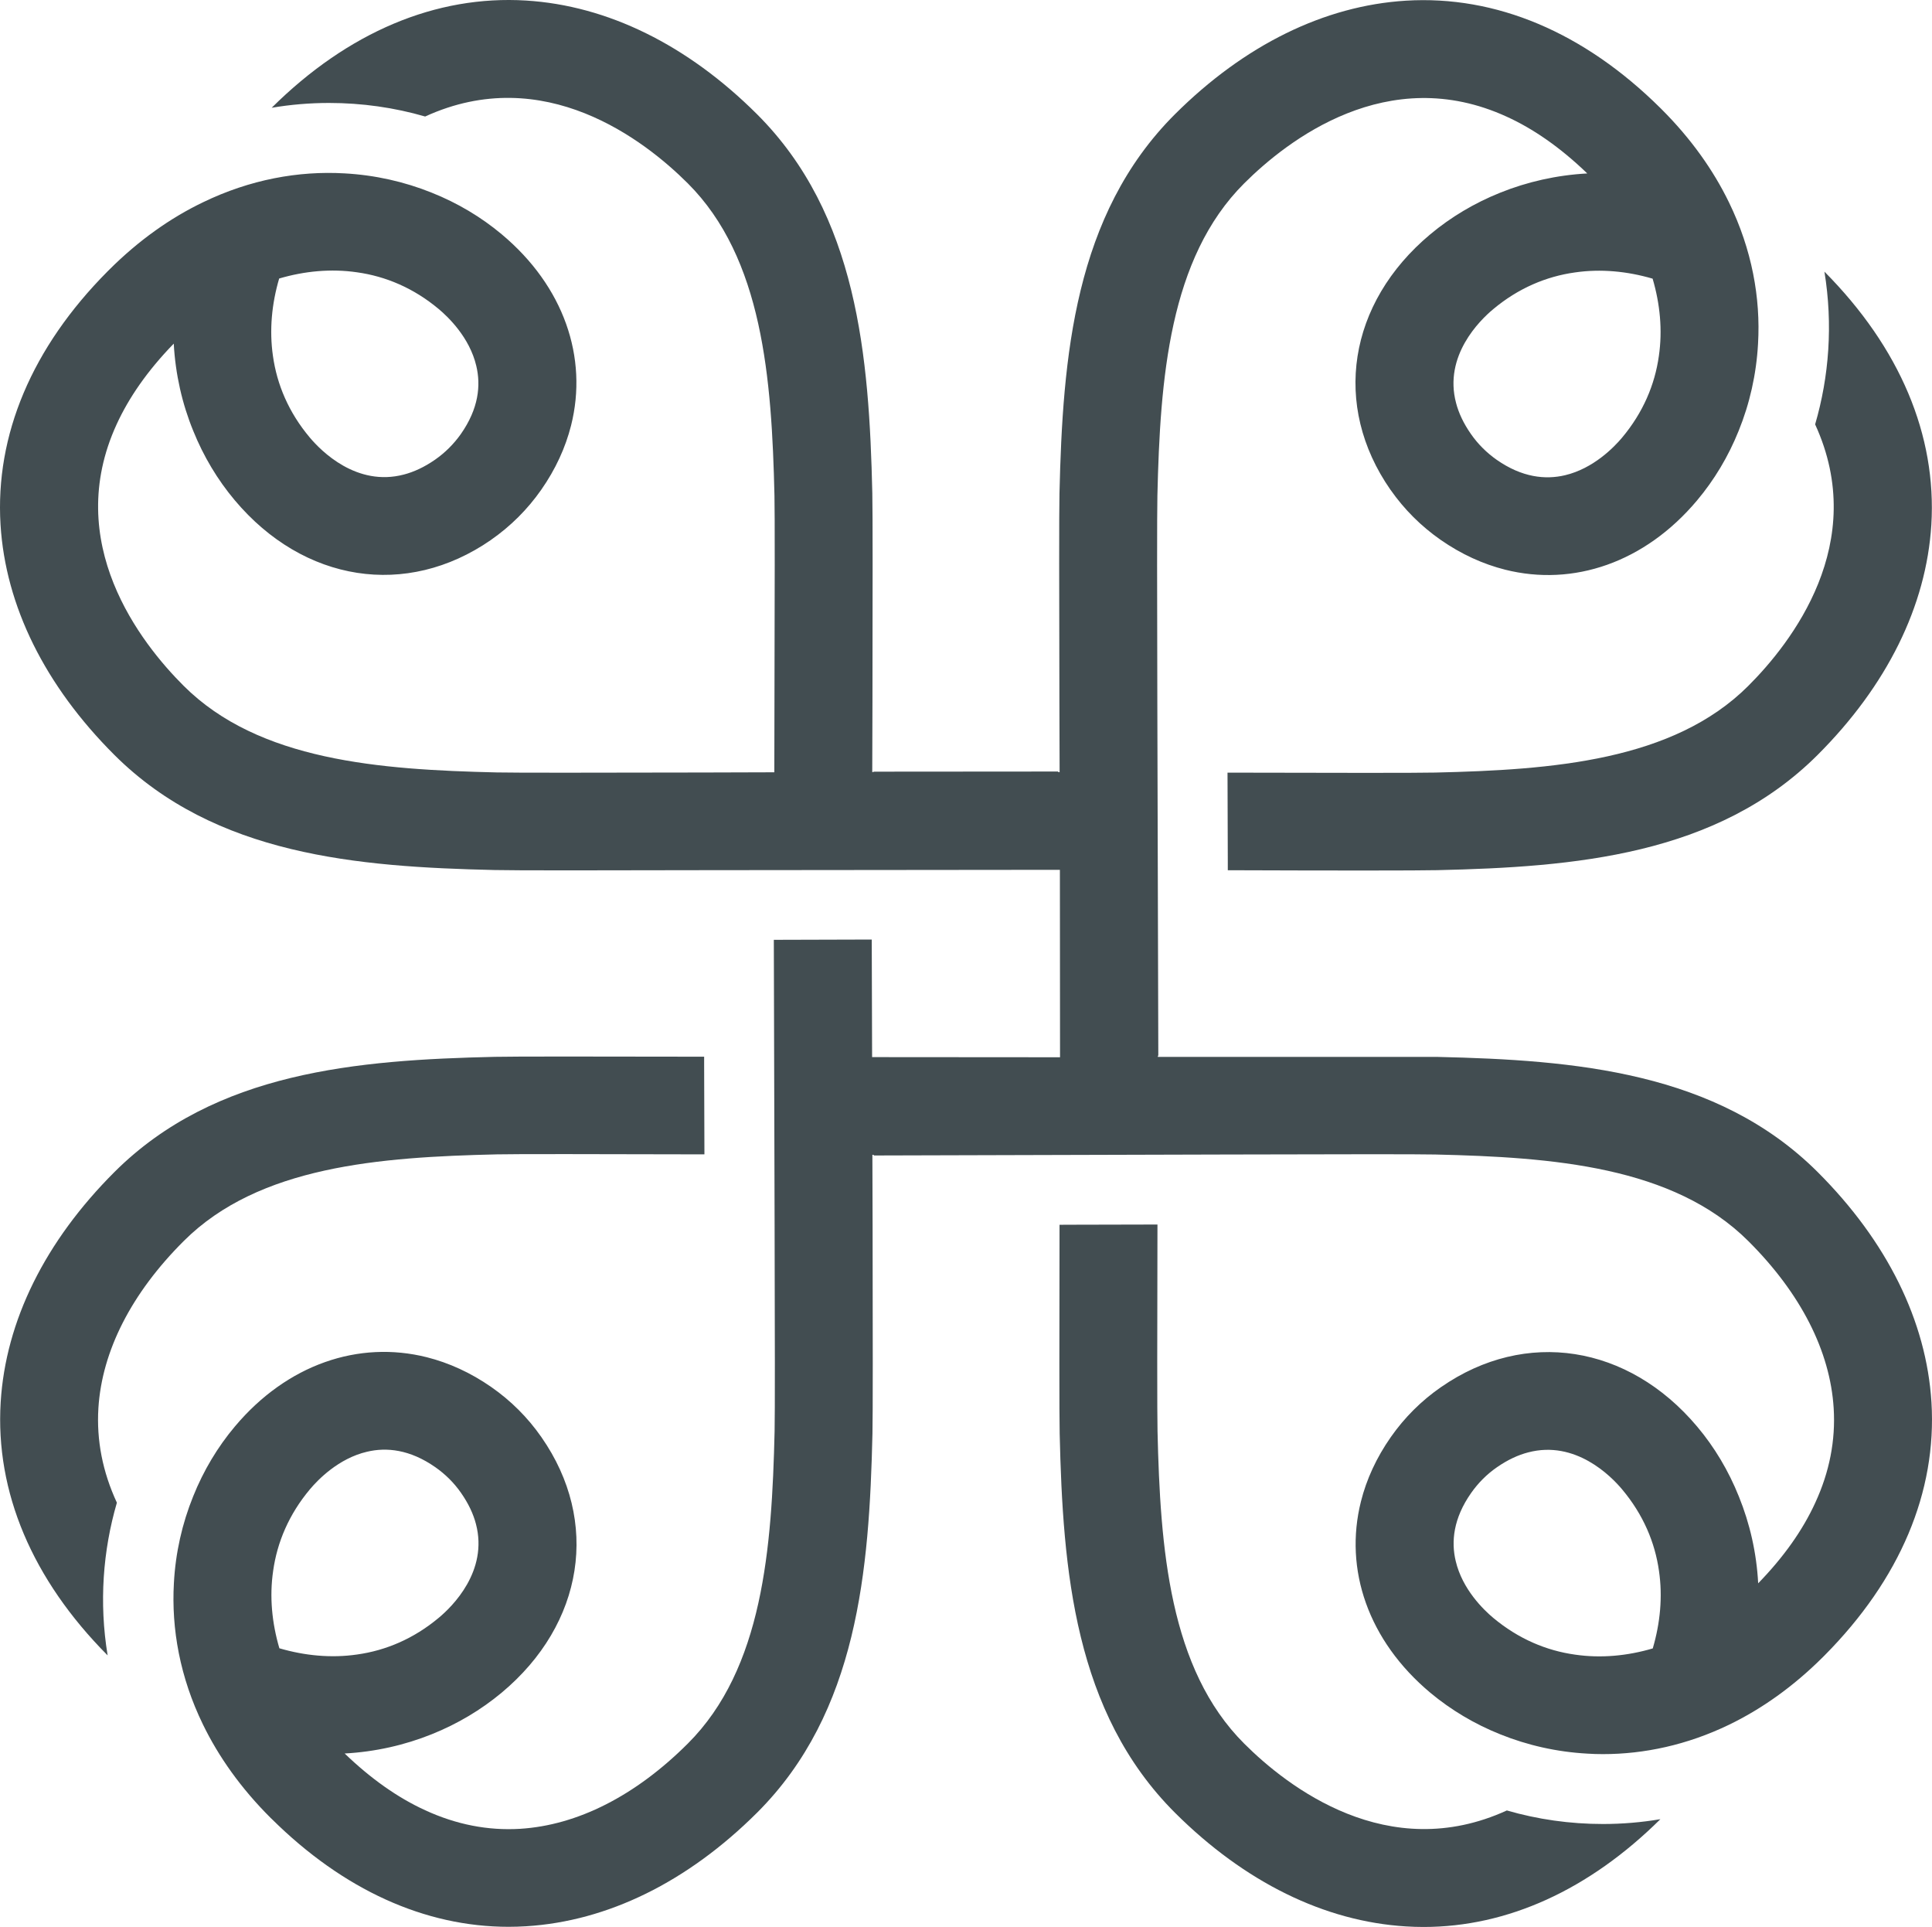
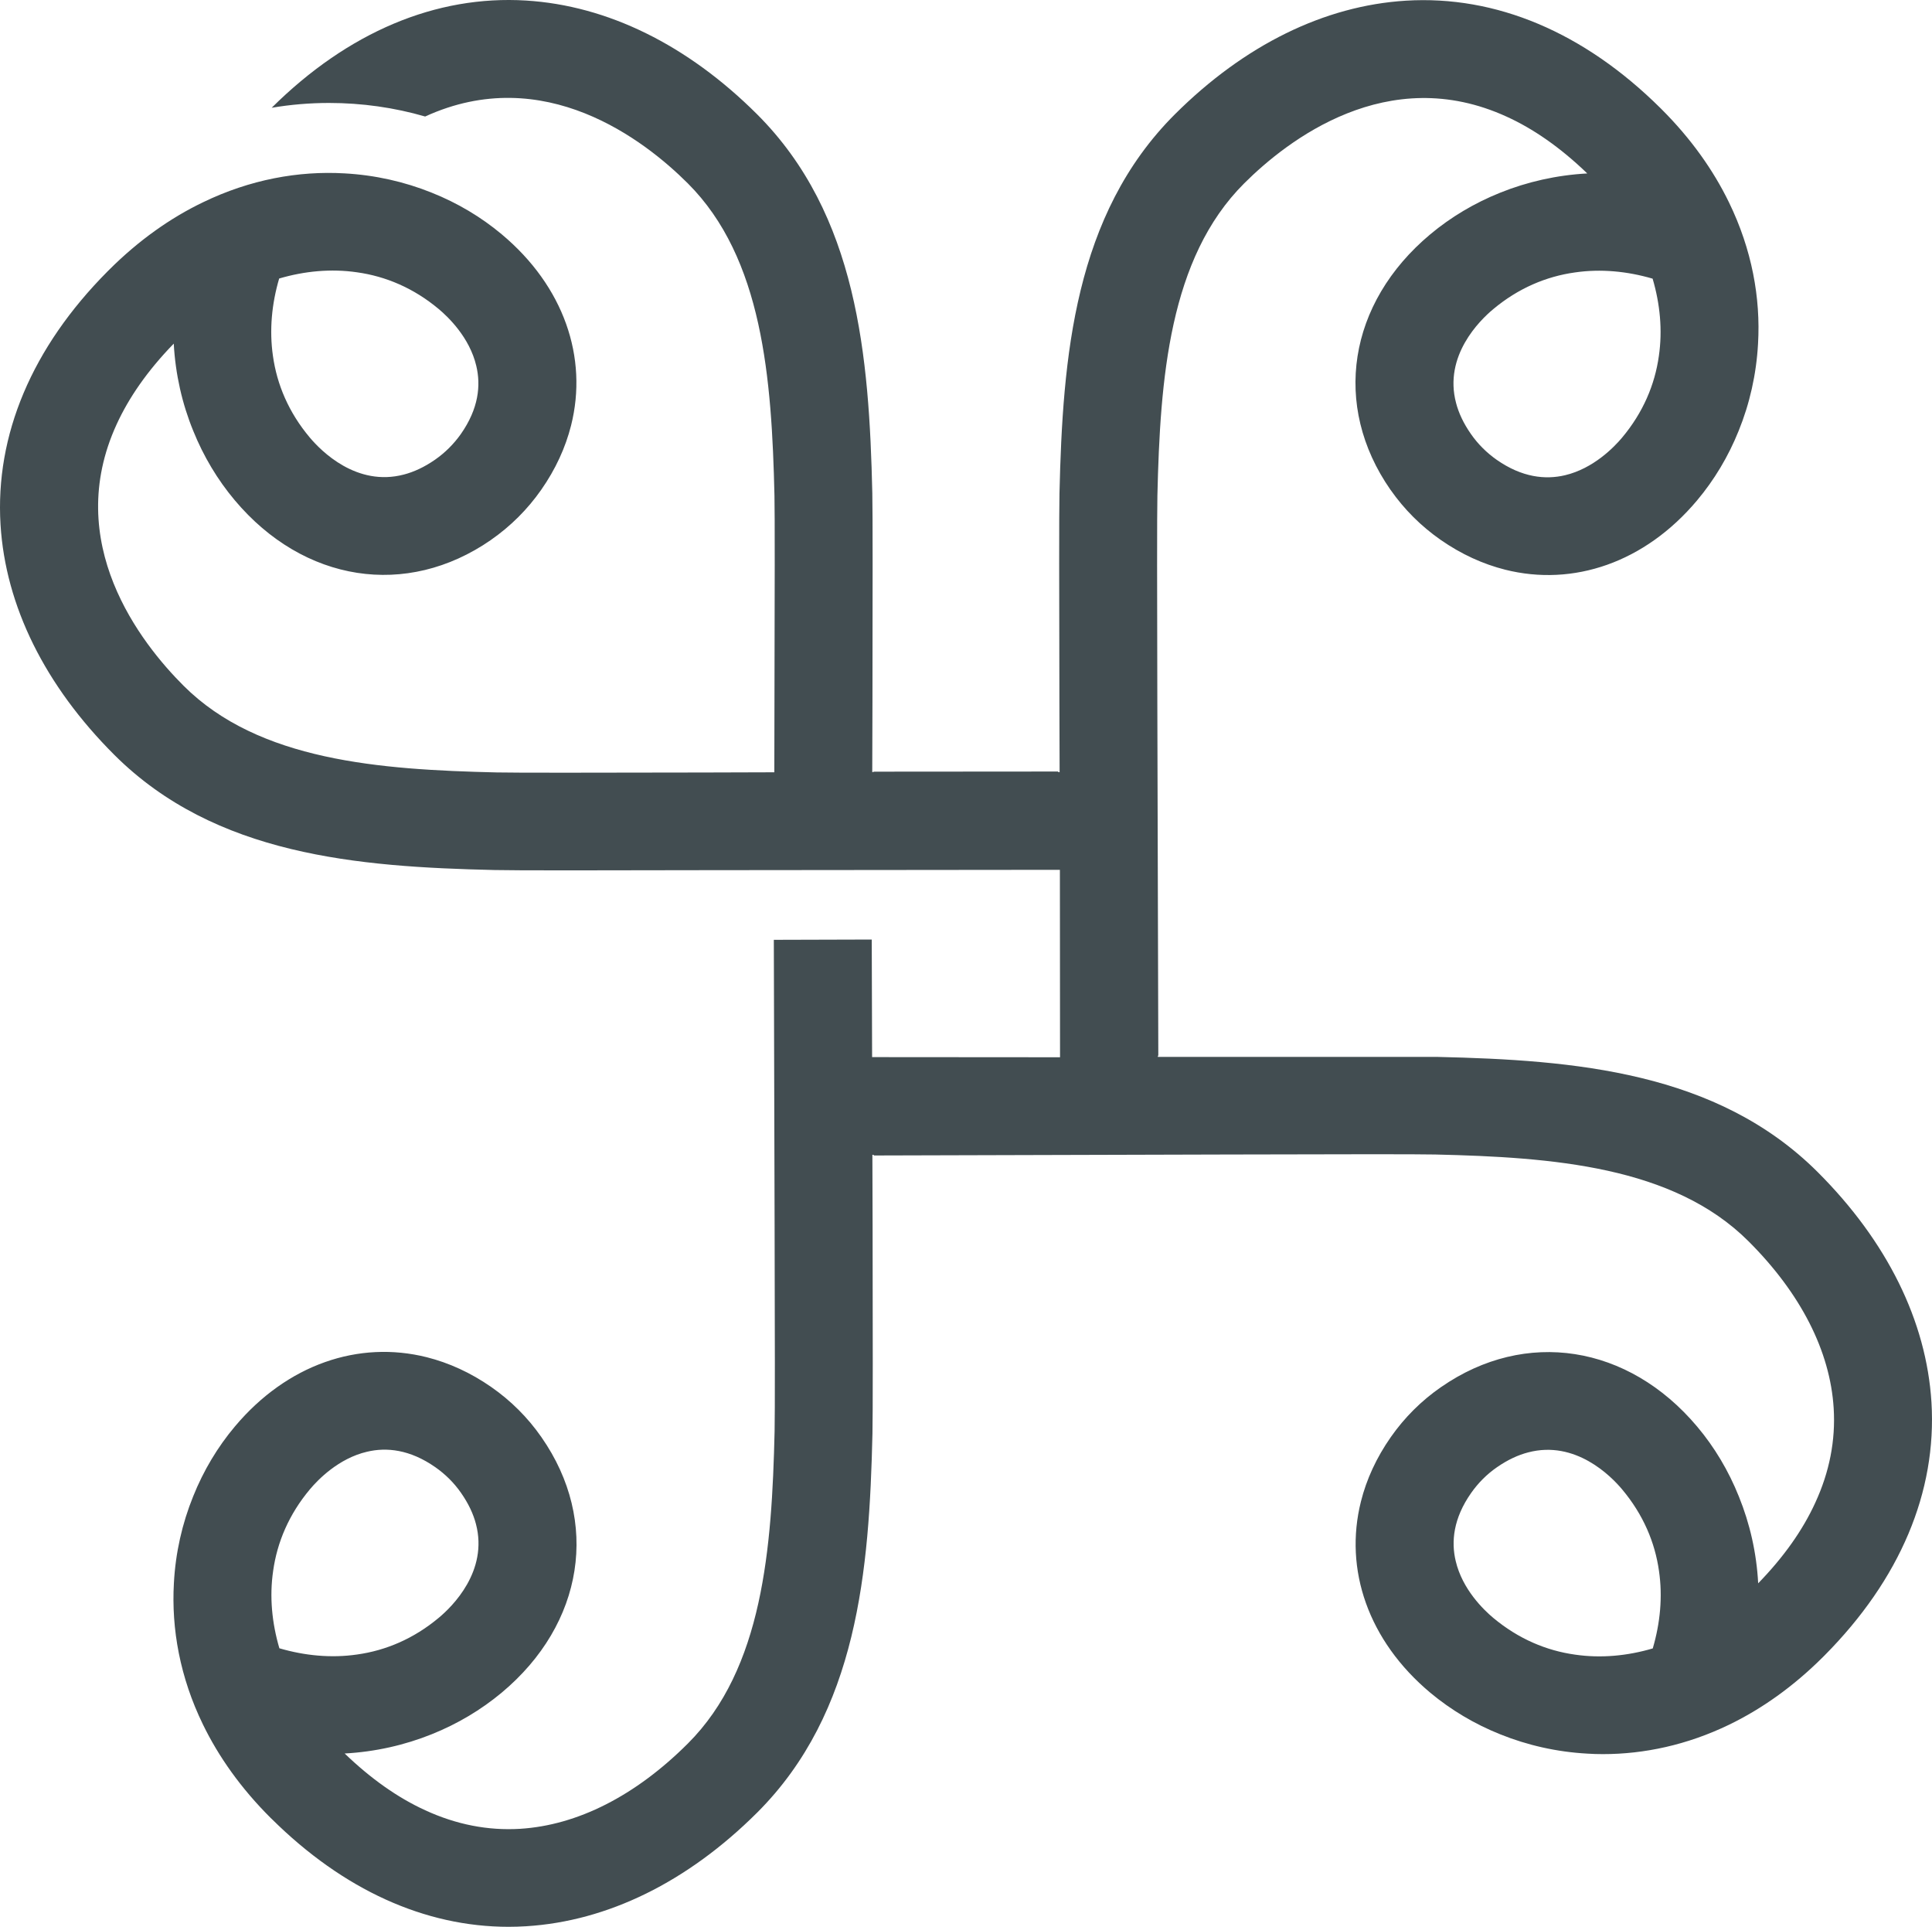
<svg xmlns="http://www.w3.org/2000/svg" width="1080" height="1077" viewBox="0 0 1080 1077" fill="none">
-   <path d="M977.234 383.403C935.259 425.259 867.754 430.256 802.208 431.779C792.732 432.013 746.019 431.974 686.189 431.818C686.267 448.178 686.306 464.928 686.346 481.561V486.363C686.346 486.363 686.62 486.402 686.737 486.363C716.691 486.481 743.004 486.52 763.248 486.52C783.491 486.52 798.37 486.442 803.461 486.324C880.128 484.567 959.653 478.125 1015.96 422.018C1054.8 383.247 1076.81 338.736 1079.63 293.288C1082.68 243.233 1062.05 194.311 1019.87 151.83C1024.69 181.387 1022.46 210.475 1014.67 237.181C1045.13 303.479 1001.31 359.391 977.234 383.403Z" fill="#424D51" />
-   <path d="M55.001 787.009C56.998 755.031 73.482 722.702 102.771 693.536C144.746 651.68 212.251 646.683 277.797 645.16C287.273 644.926 333.947 645.004 393.777 645.16C393.738 628.761 393.699 611.972 393.62 595.261V590.576H393.229C332.459 590.458 286.529 590.419 276.544 590.654C199.877 592.411 120.352 598.853 64.046 654.96C25.203 693.731 3.158 738.242 0.378 783.69C-2.676 833.784 17.959 882.707 60.169 925.187C55.314 895.669 57.546 866.542 65.338 839.836C57.35 822.617 53.904 804.969 55.001 787.048V787.009Z" fill="#424D51" />
  <path d="M1079.7 783.729C1076.88 738.281 1054.88 693.77 1016.04 654.999C959.73 598.892 880.205 592.45 803.538 590.693H647.267V589.99H647.502L646.954 392.659C646.797 332.999 646.758 286.458 646.993 277.009C648.52 211.649 653.532 144.336 695.507 102.48C719.588 78.468 775.737 34.699 842.302 65.232C856.868 71.869 871.943 82.138 887.292 96.936C870.142 97.873 853.696 101.621 838.582 107.712C824.173 113.491 810.977 121.378 799.544 130.944C753.497 169.441 744.569 226.72 777.225 273.651C777.303 273.729 777.342 273.768 777.382 273.847C785.017 284.74 794.414 294.111 805.339 301.724C816.89 309.767 829.028 315.273 841.401 318.396C879.5 327.962 919.478 314.414 948.649 279.703C958.242 268.302 966.152 255.144 971.908 240.815C978.055 225.705 981.814 209.228 982.754 192.126C984.242 166.552 979.347 139.455 966.504 113.1C957.772 95.14 945.36 77.531 928.719 60.937C928.523 60.742 928.327 60.546 928.131 60.351C885.412 18.027 836.272 -2.706 785.878 0.379C740.301 3.19 695.663 25.133 656.782 63.865C600.515 120.011 594.054 199.311 592.253 275.76C592.018 285.755 592.057 331.554 592.214 392.151V392.503C592.253 404.958 592.292 418.038 592.331 431.547C592.096 431.586 591.822 431.586 591.548 431.547V431.196L488.333 431.274V431.469H487.589C487.629 417.96 487.668 404.88 487.707 392.425V392.229C487.824 331.554 487.864 285.677 487.629 275.682C485.867 199.232 479.406 119.933 423.139 63.787C384.257 25.055 339.62 3.112 294.042 0.301C243.727 -2.784 194.547 17.91 151.868 60.234C162.479 58.438 173.168 57.54 183.936 57.54C202.339 57.54 220.429 60.117 237.658 65.115C304.144 34.66 360.333 78.39 384.414 102.402C426.389 144.258 431.401 211.571 432.928 276.931C433.163 286.38 433.085 332.921 432.928 392.581C432.928 405.075 432.889 418.155 432.85 431.625C419.38 431.664 406.263 431.703 393.694 431.742C333.864 431.86 287.19 431.938 277.714 431.703C212.167 430.181 144.663 425.183 102.688 383.327C78.607 359.315 34.752 303.325 65.255 237.028C71.951 222.464 82.209 207.393 97.128 192.048C98.067 209.189 101.826 225.666 108.013 240.776C113.769 255.066 121.639 268.185 131.232 279.586C169.84 325.502 227.282 334.405 274.347 301.841C274.425 301.763 274.464 301.724 274.543 301.685C285.467 294.072 294.865 284.701 302.5 273.807C310.566 262.289 316.087 250.186 319.219 237.847C328.813 199.857 315.226 159.993 280.416 130.905C268.943 121.3 255.709 113.413 241.299 107.673C226.146 101.582 209.701 97.834 192.59 96.897C166.943 95.413 139.808 100.294 113.377 113.1C95.366 121.768 77.667 134.184 61.026 150.778C60.713 151.091 60.4 151.403 60.086 151.715C17.876 194.196 -2.759 243.118 0.295 293.213C3.075 338.66 25.12 383.171 63.963 421.942C120.269 478.049 199.794 484.492 276.461 486.249C281.512 486.366 295.804 486.444 316.596 486.444C337.388 486.444 363.27 486.405 393.302 486.327H393.537L592.488 486.131L592.566 590.888L487.511 590.81L487.315 526.113V525.098C468.521 525.137 450.157 525.215 432.576 525.254V526.269L433.006 684.282C433.163 743.942 433.241 790.483 433.006 799.932C431.479 865.293 426.467 932.605 384.492 974.461C355.243 1003.67 322.822 1020.1 290.753 1022.1C272.742 1023.19 255.043 1019.71 237.736 1011.75C222.348 1004.72 207.312 994.101 192.668 980.005C209.779 979.068 226.264 975.32 241.378 969.229C255.787 963.451 268.983 955.564 280.455 945.998C326.502 907.539 335.43 850.261 302.735 803.329C302.696 803.251 302.617 803.173 302.578 803.095C294.982 792.201 285.585 782.831 274.66 775.217C263.109 767.174 250.971 761.669 238.598 758.545C200.499 748.979 160.482 762.528 131.311 797.238C121.678 808.678 113.73 821.914 107.974 836.322C101.866 851.393 98.107 867.752 97.206 884.815C95.757 910.389 100.613 937.447 113.456 963.802C122.187 981.762 134.639 999.411 151.28 1016C151.515 1016.24 151.711 1016.43 151.946 1016.63C191.885 1056.18 237.423 1076.87 284.332 1076.87C287.582 1076.87 290.832 1076.76 294.121 1076.56C339.698 1073.75 384.336 1051.81 423.217 1013.08C479.484 956.93 485.945 877.631 487.707 801.182C487.942 791.225 487.903 745.426 487.785 684.829V684.438C487.746 671.983 487.707 658.903 487.668 645.394H488.412V645.784L686.266 645.238C746.096 645.082 792.809 645.003 802.285 645.238C867.832 646.76 935.336 651.758 977.311 693.614C1006.6 722.78 1023.08 755.109 1025.04 787.087C1026.14 805.008 1022.69 822.656 1014.74 839.875C1007.7 855.258 997.046 870.29 982.832 884.893C981.932 867.87 978.173 851.51 972.064 836.439C966.308 822.031 958.399 808.795 948.767 797.355C910.198 751.478 852.757 742.537 805.691 775.139C805.613 775.178 805.535 775.256 805.456 775.295C794.532 782.87 785.134 792.24 777.499 803.134C769.433 814.652 763.873 826.795 760.78 839.133C751.226 877.123 764.813 916.988 799.583 946.076C811.056 955.642 824.29 963.568 838.7 969.307C853.814 975.398 870.259 979.146 887.37 980.083C890.268 980.279 893.165 980.357 896.063 980.357C919.126 980.357 943.128 975.242 966.583 963.919C984.633 955.173 1002.33 942.757 1018.97 926.163C1019.29 925.851 1019.64 925.499 1019.95 925.187C1062.12 882.706 1082.76 833.823 1079.7 783.729ZM923.824 155.737C927.975 169.832 929.424 184.552 927.309 198.998C925.077 214.928 918.538 230.546 906.713 244.641C902.21 249.99 890.699 261.86 874.84 265.608C863.916 268.185 850.877 266.897 836.664 256.979C831.064 253.036 826.209 248.233 822.293 242.611C818.064 236.559 815.402 230.78 813.953 225.236C806.944 198.881 827.188 179.046 834.706 172.799C848.802 161.008 864.425 154.487 880.401 152.262C894.888 150.154 909.65 151.598 923.824 155.737ZM156.057 155.659C170.271 151.481 185.072 150.075 199.559 152.184C215.535 154.409 231.158 160.93 245.254 172.721C250.619 177.211 262.522 188.651 266.242 204.464C268.865 215.397 267.573 228.36 257.627 242.572C253.673 248.155 248.817 252.997 243.218 256.901C237.149 261.118 231.315 263.773 225.755 265.218C199.324 272.168 179.472 252.021 173.168 244.524C161.343 230.468 154.804 214.85 152.572 198.92C150.497 184.474 151.907 169.754 156.057 155.659ZM156.175 921.204C152.024 907.109 150.575 892.39 152.69 877.943C154.922 862.013 161.461 846.395 173.286 832.3C177.789 826.951 189.261 815.081 205.119 811.372C216.044 808.756 229.083 810.045 243.296 819.962C248.935 823.905 253.79 828.708 257.706 834.33C261.935 840.382 264.597 846.161 266.046 851.705C273.016 878.06 252.811 897.895 245.293 904.142C231.197 915.933 215.574 922.454 199.638 924.679C185.15 926.788 170.349 925.343 156.175 921.204ZM923.903 921.282C909.728 925.46 894.967 926.866 880.479 924.757C864.503 922.532 848.88 916.011 834.745 904.22C829.38 899.73 817.477 888.29 813.757 872.477C811.134 861.583 812.426 848.582 822.372 834.408C826.326 828.786 831.143 823.945 836.781 820.04C842.85 815.823 848.684 813.168 854.244 811.724C880.675 804.774 900.527 824.921 906.792 832.417C918.617 846.512 925.156 862.091 927.388 878.021C929.502 892.468 928.053 907.187 923.903 921.282Z" fill="#424D51" />
-   <path d="M842.337 1011.84C775.811 1042.29 719.662 998.562 695.581 974.55C653.606 932.694 648.594 865.381 647.067 800.021C646.832 790.572 646.871 744.031 647.028 684.371C630.308 684.41 613.08 684.449 595.812 684.488H595.694C594.559 684.488 593.423 684.527 592.288 684.527V684.722C592.17 745.398 592.131 791.275 592.366 801.27C594.128 877.72 600.589 957.019 656.856 1013.16C695.737 1051.9 740.375 1073.88 785.952 1076.65C789.241 1076.85 792.491 1076.96 795.741 1076.96C842.689 1076.96 888.227 1056.27 928.166 1016.72C917.555 1018.51 906.826 1019.41 896.059 1019.41C877.655 1019.41 859.565 1016.84 842.337 1011.84Z" fill="#424D51" />
</svg>